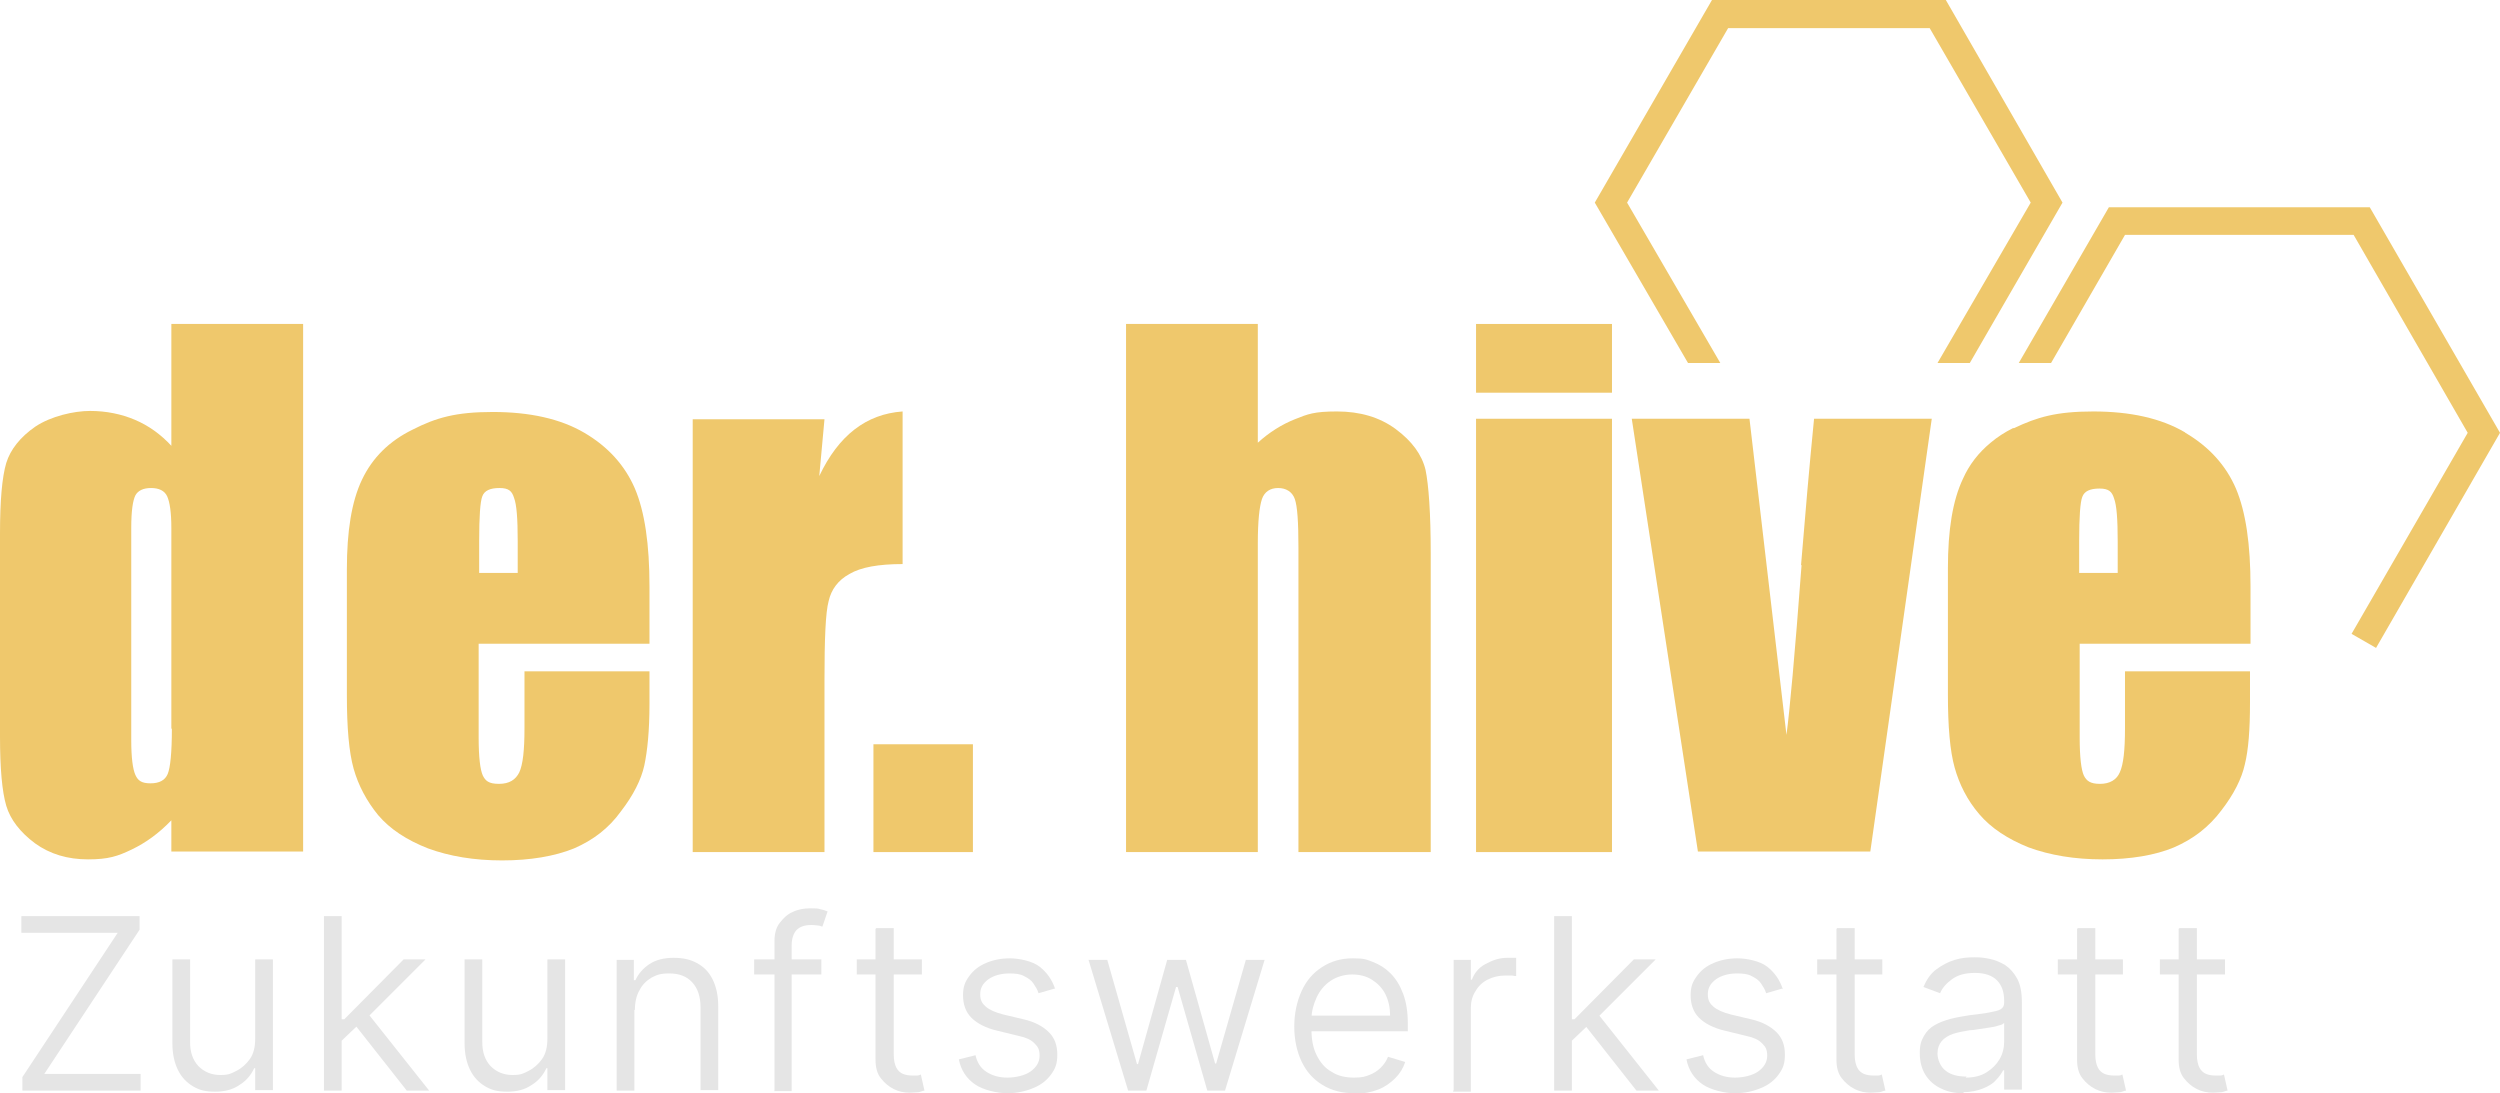
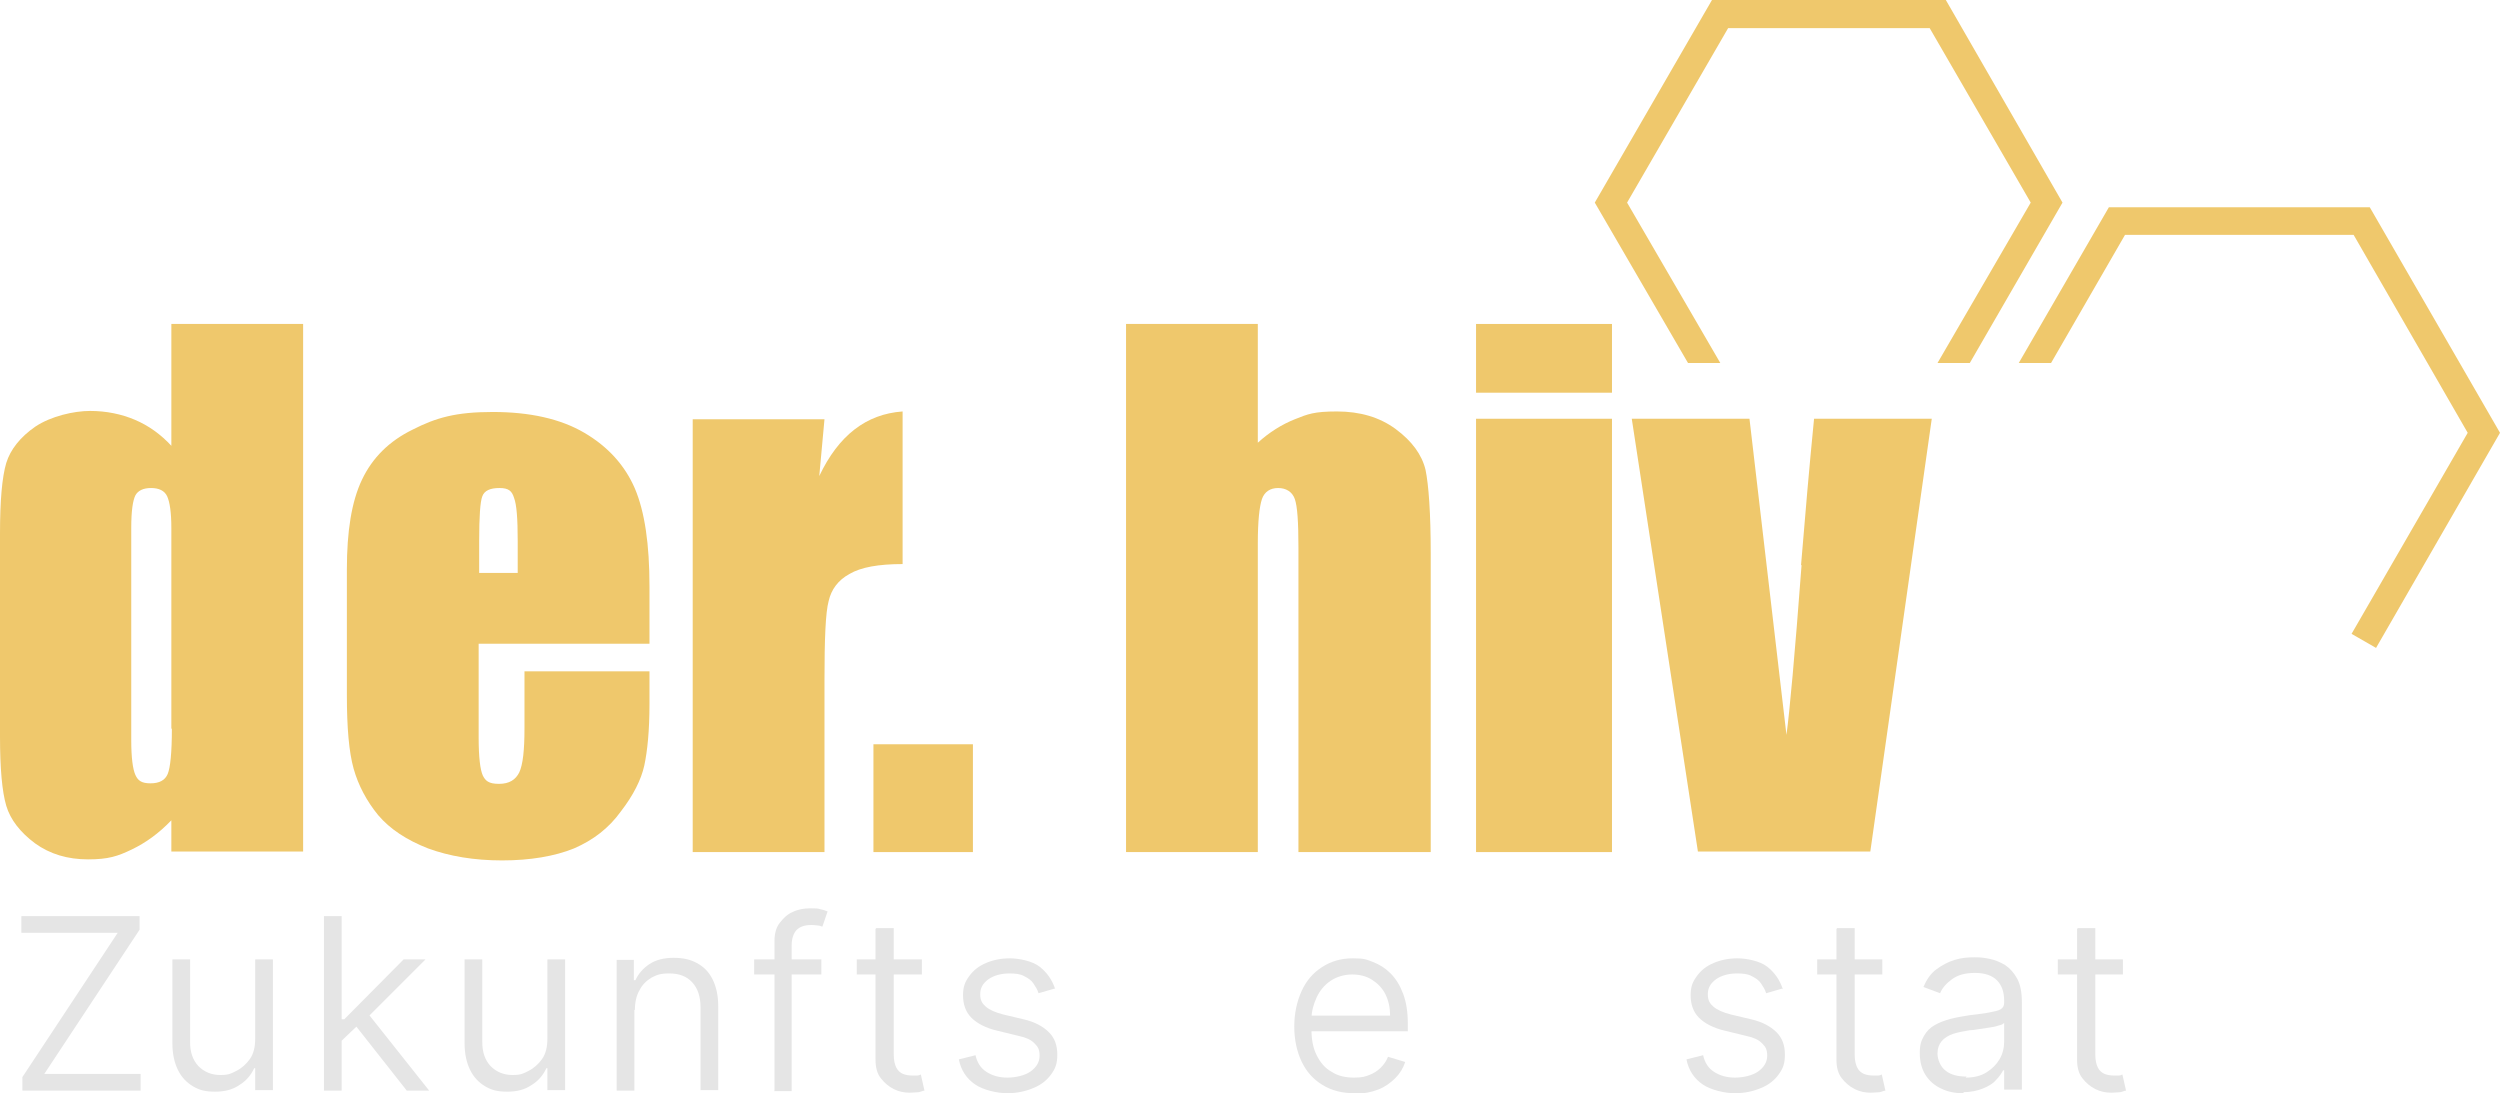
<svg xmlns="http://www.w3.org/2000/svg" id="Ebene_1" version="1.1" viewBox="0 0 480 209.9">
  <defs>
    <style>
      .st0 {
        fill: #efc86c;
      }

      .st1 {
        fill: #e5e5e5;
      }
    </style>
  </defs>
  <g>
    <polygon class="st0" points="330.3 69.7 312.4 38.9 331.8 5.4 370.5 5.4 389.9 38.9 372 69.7 378.2 69.7 396 38.9 373.6 0 328.7 0 306.2 38.9 324.1 69.7 330.3 69.7" />
    <polygon class="st0" points="455 39.8 404.9 39.8 387.6 69.7 393.8 69.7 408 45.1 451.9 45.1 473.8 83.1 451.5 121.7 456.2 124.4 480 83.1 455 39.8" />
  </g>
  <g>
    <path class="st1" d="M4.3,209.4v-2.6l18.3-27.7H4.1v-3.2h22.7v2.6l-18.3,27.7h18.5v3.2H4.3Z" />
    <path class="st1" d="M49,199.4v-15.2h3.4v25.1h-3.4v-4.2h-.2c-.6,1.3-1.5,2.4-2.8,3.2-1.3.9-2.8,1.3-4.7,1.3s-3-.3-4.2-1-2.2-1.7-2.9-3.1c-.7-1.4-1.1-3.1-1.1-5.2v-16.1h3.4v15.9c0,1.9.5,3.4,1.6,4.6,1.1,1.1,2.5,1.7,4.2,1.7s2.1-.3,3.1-.8,1.9-1.3,2.6-2.3c.7-1,1-2.3,1-3.9Z" />
    <path class="st1" d="M62.2,209.4v-33.5h3.4v33.5s-3.4,0-3.4,0ZM65.4,200v-4.3h.7l11.4-11.5h4.2l-11.7,11.7h-.3s-4.3,4.1-4.3,4.1ZM78.1,209.4l-10-12.7,2.4-2.3,11.9,15h-4.3Z" />
    <path class="st1" d="M105.1,199.4v-15.2h3.4v25.1h-3.4v-4.2h-.2c-.6,1.3-1.5,2.4-2.8,3.2-1.3.9-2.8,1.3-4.7,1.3s-3-.3-4.2-1-2.2-1.7-2.9-3.1-1.1-3.1-1.1-5.2v-16.1h3.4v15.9c0,1.9.5,3.4,1.6,4.6,1.1,1.1,2.5,1.7,4.2,1.7s2.1-.3,3.1-.8,1.9-1.3,2.6-2.3,1-2.3,1-3.9Z" />
    <path class="st1" d="M121.8,194v15.4h-3.4v-25.1h3.3v3.9h.3c.6-1.3,1.5-2.3,2.7-3.1s2.8-1.2,4.6-1.2,3.2.3,4.5,1,2.3,1.7,3,3.1c.7,1.4,1.1,3.1,1.1,5.2v16.1h-3.4v-15.9c0-2-.5-3.6-1.6-4.8s-2.6-1.7-4.4-1.7-2.4.3-3.4.8c-1,.6-1.8,1.4-2.3,2.4-.6,1-.9,2.3-.9,3.8h-.1Z" />
    <path class="st1" d="M157.7,184.2v2.9h-12.9v-2.9h12.9ZM148.7,209.4v-28.7c0-1.4.3-2.6,1-3.5s1.5-1.7,2.5-2.1c1-.5,2.2-.7,3.3-.7s1.6,0,2.1.2c.6.1,1,.3,1.3.4l-1,2.9c-.2,0-.5-.2-.8-.2s-.7-.1-1.3-.1c-1.3,0-2.2.3-2.9,1-.6.7-.9,1.7-.9,2.9v28h-3.4,0Z" />
    <path class="st1" d="M177,184.2v2.9h-12.5v-2.9h12.5ZM168.2,178.2h3.4v24.3c0,1.1.2,1.9.5,2.5s.8,1,1.3,1.2,1.1.3,1.7.3h1c.3,0,.5-.1.7-.2l.7,3.1c-.3,0-.6.2-1.1.3-.4,0-1,.1-1.7.1-1.1,0-2.1-.2-3.1-.7s-1.8-1.2-2.5-2.1-1-2.1-1-3.5v-25.2h.1Z" />
    <path class="st1" d="M202.5,189.8l-3.1.9c-.2-.7-.6-1.3-1-1.9s-1-1-1.8-1.4c-.7-.4-1.7-.5-2.8-.5-1.6,0-3,.4-4,1.1-1.1.8-1.6,1.7-1.6,2.9s.4,1.8,1.1,2.4c.7.6,1.8,1.1,3.4,1.5l3.8.9c2.2.5,3.8,1.4,4.9,2.5,1.1,1.1,1.6,2.5,1.6,4.3s-.4,2.7-1.2,3.8-1.9,2-3.4,2.6c-1.4.6-3.1,1-5,1s-4.6-.6-6.2-1.7c-1.6-1.1-2.7-2.7-3.1-4.8l3.2-.8c.3,1.4,1,2.5,2.1,3.2s2.4,1.1,4,1.1,3.4-.4,4.5-1.2,1.7-1.8,1.7-3-.3-1.7-1-2.4-1.6-1.1-3-1.4l-4.1-1c-2.2-.5-3.9-1.4-5-2.5s-1.6-2.6-1.6-4.3.4-2.6,1.2-3.7c.8-1.1,1.8-1.9,3.2-2.5s2.9-.9,4.6-.9,4.3.5,5.7,1.6,2.4,2.5,3,4.3h0Z" />
-     <path class="st1" d="M216.6,209.4l-7.6-25.1h3.6l5.7,20h.2l5.6-20h3.6l5.6,19.9h.2l5.7-19.9h3.6l-7.6,25.1h-3.4l-5.7-19.9h-.3l-5.7,19.9h-3.5Z" />
    <path class="st1" d="M260.1,209.9c-2.4,0-4.4-.5-6.2-1.6s-3.1-2.6-4-4.5-1.4-4.2-1.4-6.7.5-4.8,1.4-6.8,2.2-3.5,3.9-4.6,3.6-1.7,5.9-1.7,2.6.2,3.9.7,2.4,1.2,3.4,2.2,1.8,2.3,2.4,3.9c.6,1.6.9,3.5.9,5.7v1.5h-19.5v-3h16.1c0-1.5-.3-2.9-.9-4.1-.6-1.2-1.5-2.1-2.6-2.8s-2.4-1-3.8-1-2.9.4-4.1,1.2c-1.2.8-2.1,1.9-2.7,3.2-.6,1.3-1,2.7-1,4.2v1.9c0,2,.3,3.6,1,5s1.6,2.5,2.9,3.2c1.2.8,2.7,1.1,4.3,1.1s2.1-.2,2.9-.5,1.6-.8,2.2-1.4c.6-.6,1.1-1.3,1.4-2.1l3.3,1c-.4,1.2-1,2.2-1.9,3.1-.9.9-2,1.7-3.3,2.2s-2.8.8-4.5.8h0Z" />
-     <path class="st1" d="M279.1,209.4v-25.1h3.3v3.8h.2c.5-1.3,1.3-2.3,2.6-3s2.6-1.2,4.2-1.2.6,0,.9,0h.8v3.5c-.1,0-.4,0-.8-.1h-1.3c-1.3,0-2.4.3-3.4.8s-1.8,1.3-2.3,2.2c-.6.9-.9,2-.9,3.2v16.1h-3.4v-.2Z" />
-     <path class="st1" d="M298.4,209.4v-33.5h3.4v33.5h-3.4ZM301.6,200v-4.3h.7l11.4-11.5h4.2l-11.7,11.7h-.3l-4.3,4.1h0ZM314.2,209.4l-10-12.7,2.4-2.3,11.9,15h-4.3Z" />
    <path class="st1" d="M342.2,189.8l-3.1.9c-.2-.7-.6-1.3-1-1.9s-1-1-1.8-1.4c-.7-.4-1.7-.5-2.8-.5-1.6,0-3,.4-4,1.1-1.1.8-1.6,1.7-1.6,2.9s.4,1.8,1.1,2.4c.7.6,1.8,1.1,3.4,1.5l3.8.9c2.2.5,3.8,1.4,4.9,2.5s1.6,2.5,1.6,4.3-.4,2.7-1.2,3.8c-.8,1.1-1.9,2-3.4,2.6-1.4.6-3.1,1-5,1s-4.6-.6-6.2-1.7c-1.6-1.1-2.7-2.7-3.1-4.8l3.2-.8c.3,1.4,1,2.5,2.1,3.2s2.4,1.1,4,1.1,3.4-.4,4.5-1.2,1.7-1.8,1.7-3-.3-1.7-1-2.4-1.6-1.1-3-1.4l-4.1-1c-2.2-.5-3.9-1.4-5-2.5s-1.6-2.6-1.6-4.3.4-2.6,1.2-3.7c.8-1.1,1.8-1.9,3.2-2.5,1.4-.6,2.9-.9,4.6-.9s4.3.5,5.7,1.6,2.4,2.5,3,4.3h-.1Z" />
    <path class="st1" d="M361.4,184.2v2.9h-12.5v-2.9h12.5ZM352.7,178.2h3.4v24.3c0,1.1.2,1.9.5,2.5s.8,1,1.3,1.2,1.1.3,1.7.3h1c.3,0,.5-.1.7-.2l.7,3.1c-.3,0-.6.2-1.1.3-.4,0-1,.1-1.7.1-1.1,0-2.1-.2-3.1-.7s-1.8-1.2-2.5-2.1-1-2.1-1-3.5v-25.2h.1Z" />
    <path class="st1" d="M376.9,209.9c-1.6,0-3-.3-4.2-.9-1.3-.6-2.3-1.5-3-2.6s-1.1-2.5-1.1-4.2.3-2.4.8-3.3c.5-.9,1.2-1.6,2.1-2.1s1.9-.9,3.1-1.2,2.4-.5,3.7-.7c1.5-.2,2.7-.3,3.6-.5s1.7-.3,2.2-.6.7-.7.7-1.3v-.4c0-1.7-.5-3-1.4-3.9s-2.3-1.4-4.2-1.4-3.3.4-4.4,1.2-1.9,1.7-2.3,2.7l-3.2-1.2c.6-1.4,1.4-2.6,2.5-3.4,1.1-.8,2.2-1.4,3.5-1.8,1.3-.4,2.5-.5,3.8-.5s1.9.1,2.9.3,2,.6,3,1.2c.9.6,1.7,1.5,2.3,2.6.6,1.1.9,2.6.9,4.5v16.8h-3.4v-3.7h-.2c-.3.6-.8,1.3-1.4,1.9-.6.7-1.5,1.2-2.5,1.6s-2.3.7-3.7.7v.2ZM377.4,206.9c1.5,0,2.9-.3,4-1s1.9-1.5,2.5-2.5.9-2.2.9-3.4v-3.6c-.2.2-.5.4-1.1.5-.5.2-1.1.3-1.8.4-.7.1-1.4.2-2,.3s-1.2.2-1.7.2c-1.2.2-2.3.4-3.2.7s-1.7.8-2.2,1.4c-.5.6-.8,1.4-.8,2.4s.5,2.5,1.6,3.3c1,.8,2.4,1.1,4,1.1l-.2.2Z" />
    <path class="st1" d="M407.6,184.2v2.9h-12.5v-2.9h12.5ZM398.9,178.2h3.4v24.3c0,1.1.2,1.9.5,2.5s.8,1,1.3,1.2,1.1.3,1.7.3h1c.3,0,.5-.1.7-.2l.7,3.1c-.3,0-.6.2-1.1.3-.4,0-1,.1-1.7.1-1.1,0-2.1-.2-3.1-.7s-1.8-1.2-2.5-2.1-1-2.1-1-3.5v-25.2h.1Z" />
-     <path class="st1" d="M427.2,184.2v2.9h-12.5v-2.9h12.5ZM418.4,178.2h3.4v24.3c0,1.1.2,1.9.5,2.5s.8,1,1.3,1.2,1.1.3,1.7.3h1c.3,0,.5-.1.7-.2l.7,3.1c-.3,0-.6.2-1.1.3-.4,0-1,.1-1.7.1-1.1,0-2.1-.2-3.1-.7s-1.8-1.2-2.5-2.1-1-2.1-1-3.5v-25.2h.1Z" />
  </g>
  <g>
    <g>
      <path class="st0" d="M33,85.7c-2.1-2.3-4.5-4-7.1-5.1s-5.5-1.7-8.6-1.7-7.5,1-10.5,3c-2.9,2-4.8,4.4-5.6,7C.4,91.6,0,96.1,0,102.5v38.9C0,147.5.4,152,1.2,154.7c.8,2.7,2.7,5.1,5.5,7.2,2.9,2.1,6.3,3.1,10.2,3.1s5.7-.6,8.4-1.9c2.7-1.3,5.2-3.1,7.6-5.6v6h25.3V62.2h-25.3v23.6h.1ZM33,139.9c0,4.6-.3,7.5-.8,8.7s-1.6,1.8-3.3,1.8-2.4-.5-2.9-1.6-.8-3.3-.8-6.7v-40.7c0-3.3.3-5.3.8-6.3.5-.9,1.5-1.4,3-1.4s2.6.5,3.1,1.6.8,3.1.8,6.1v38.5h0Z" />
      <path class="st0" d="M124.7,135v-6.1h-24v11c0,4.1-.3,6.9-1,8.4-.7,1.4-1.9,2.2-3.9,2.2s-2.6-.6-3.1-1.6c-.5-1.1-.8-3.5-.8-7.3v-18h32.8v-11c0-8.1-.9-14.3-2.8-18.8-1.9-4.4-5.1-8-9.7-10.7s-10.5-4-17.6-4-10.9,1.1-15.4,3.4c-4.5,2.2-7.7,5.4-9.7,9.6s-2.9,9.9-2.9,17.2v24.2c0,6.2.4,10.9,1.3,14.1.9,3.2,2.5,6.2,4.7,8.9,2.3,2.7,5.5,4.8,9.6,6.4,4.1,1.5,8.8,2.3,14.2,2.3s10.1-.8,13.8-2.3c3.7-1.6,6.7-3.9,9-7.1,2.4-3.1,3.9-6.1,4.5-8.8.6-2.8,1-6.7,1-11.8M92,103.9c0-4.7.2-7.6.6-8.6.4-1.1,1.5-1.6,3.3-1.6s2.4.6,2.8,1.9c.5,1.3.7,4,.7,8.3v6.1h-7.4v-6.1Z" />
      <path class="st0" d="M173.3,79c-7,.5-12.3,4.6-16,12.4l1-10.9h-25.3v83.1h25.3v-32.8c0-8.1.2-13.2.8-15.4.5-2.2,1.8-4,4-5.2,2.2-1.3,5.6-1.9,10.2-1.9v-29.3Z" />
      <rect class="st0" height="20.7" width="19.1" x="167.7" y="142.9" />
      <path class="st0" d="M274.7,163.6v-57.3c0-7.8-.4-13.2-1-16.1-.7-2.9-2.6-5.5-5.7-7.8s-6.9-3.4-11.3-3.4-5.6.5-8.1,1.5-4.9,2.5-7.1,4.5v-22.8h-25.3v101.4h25.3v-59.3c0-4.2.3-7,.8-8.5.5-1.4,1.6-2.1,3.1-2.1s2.7.7,3.2,2.1.7,4.5.7,9.3v58.5h25.4Z" />
      <path class="st0" d="M345.9,108.5c-1.3,17.3-2.3,28.2-2.9,32.6l-7.1-60.7h-22.6l12.7,83.1h33.1l11.8-83.1h-22.6c-.9,9.1-1.7,18.4-2.5,28.1" />
-       <path class="st0" d="M419.5,83c-4.6-2.7-10.5-4-17.6-4s-10.8,1.1-15.2,3.2c0,0-.2,0-.2,0-1.6.8-3,1.7-4.3,2.8-2.3,1.9-4.1,4.2-5.3,6.9-2,4.2-2.9,9.9-2.9,17.2v24.2c0,6.2.4,10.9,1.3,14.1.9,3.2,2.4,6.2,4.7,8.9,2.3,2.7,5.5,4.8,9.5,6.4,4.1,1.5,8.8,2.3,14.2,2.3s10.1-.8,13.7-2.3c3.7-1.6,6.7-3.9,9.1-7.1,2.4-3.1,3.9-6.1,4.5-8.8.7-2.8,1-6.7,1-11.8v-6.1h-24v11c0,4.1-.3,6.9-1,8.4-.6,1.4-1.9,2.2-3.8,2.2s-2.6-.6-3.1-1.6c-.5-1.1-.8-3.5-.8-7.3v-18h32.8v-11c0-8.1-.9-14.3-2.8-18.8-1.9-4.4-5.1-8-9.7-10.7M406.6,110h-7.4v-6.1c0-4.6.2-7.5.6-8.5.4-1.1,1.5-1.6,3.3-1.6s2.4.6,2.8,1.9c.5,1.3.7,4,.7,8.3v6.1h0Z" />
    </g>
    <path class="st0" d="M309.5,75.4h-26.1v-13.2h26.1v13.2ZM309.5,163.6h-26.1v-83.2h26.1v83.2Z" />
  </g>
</svg>